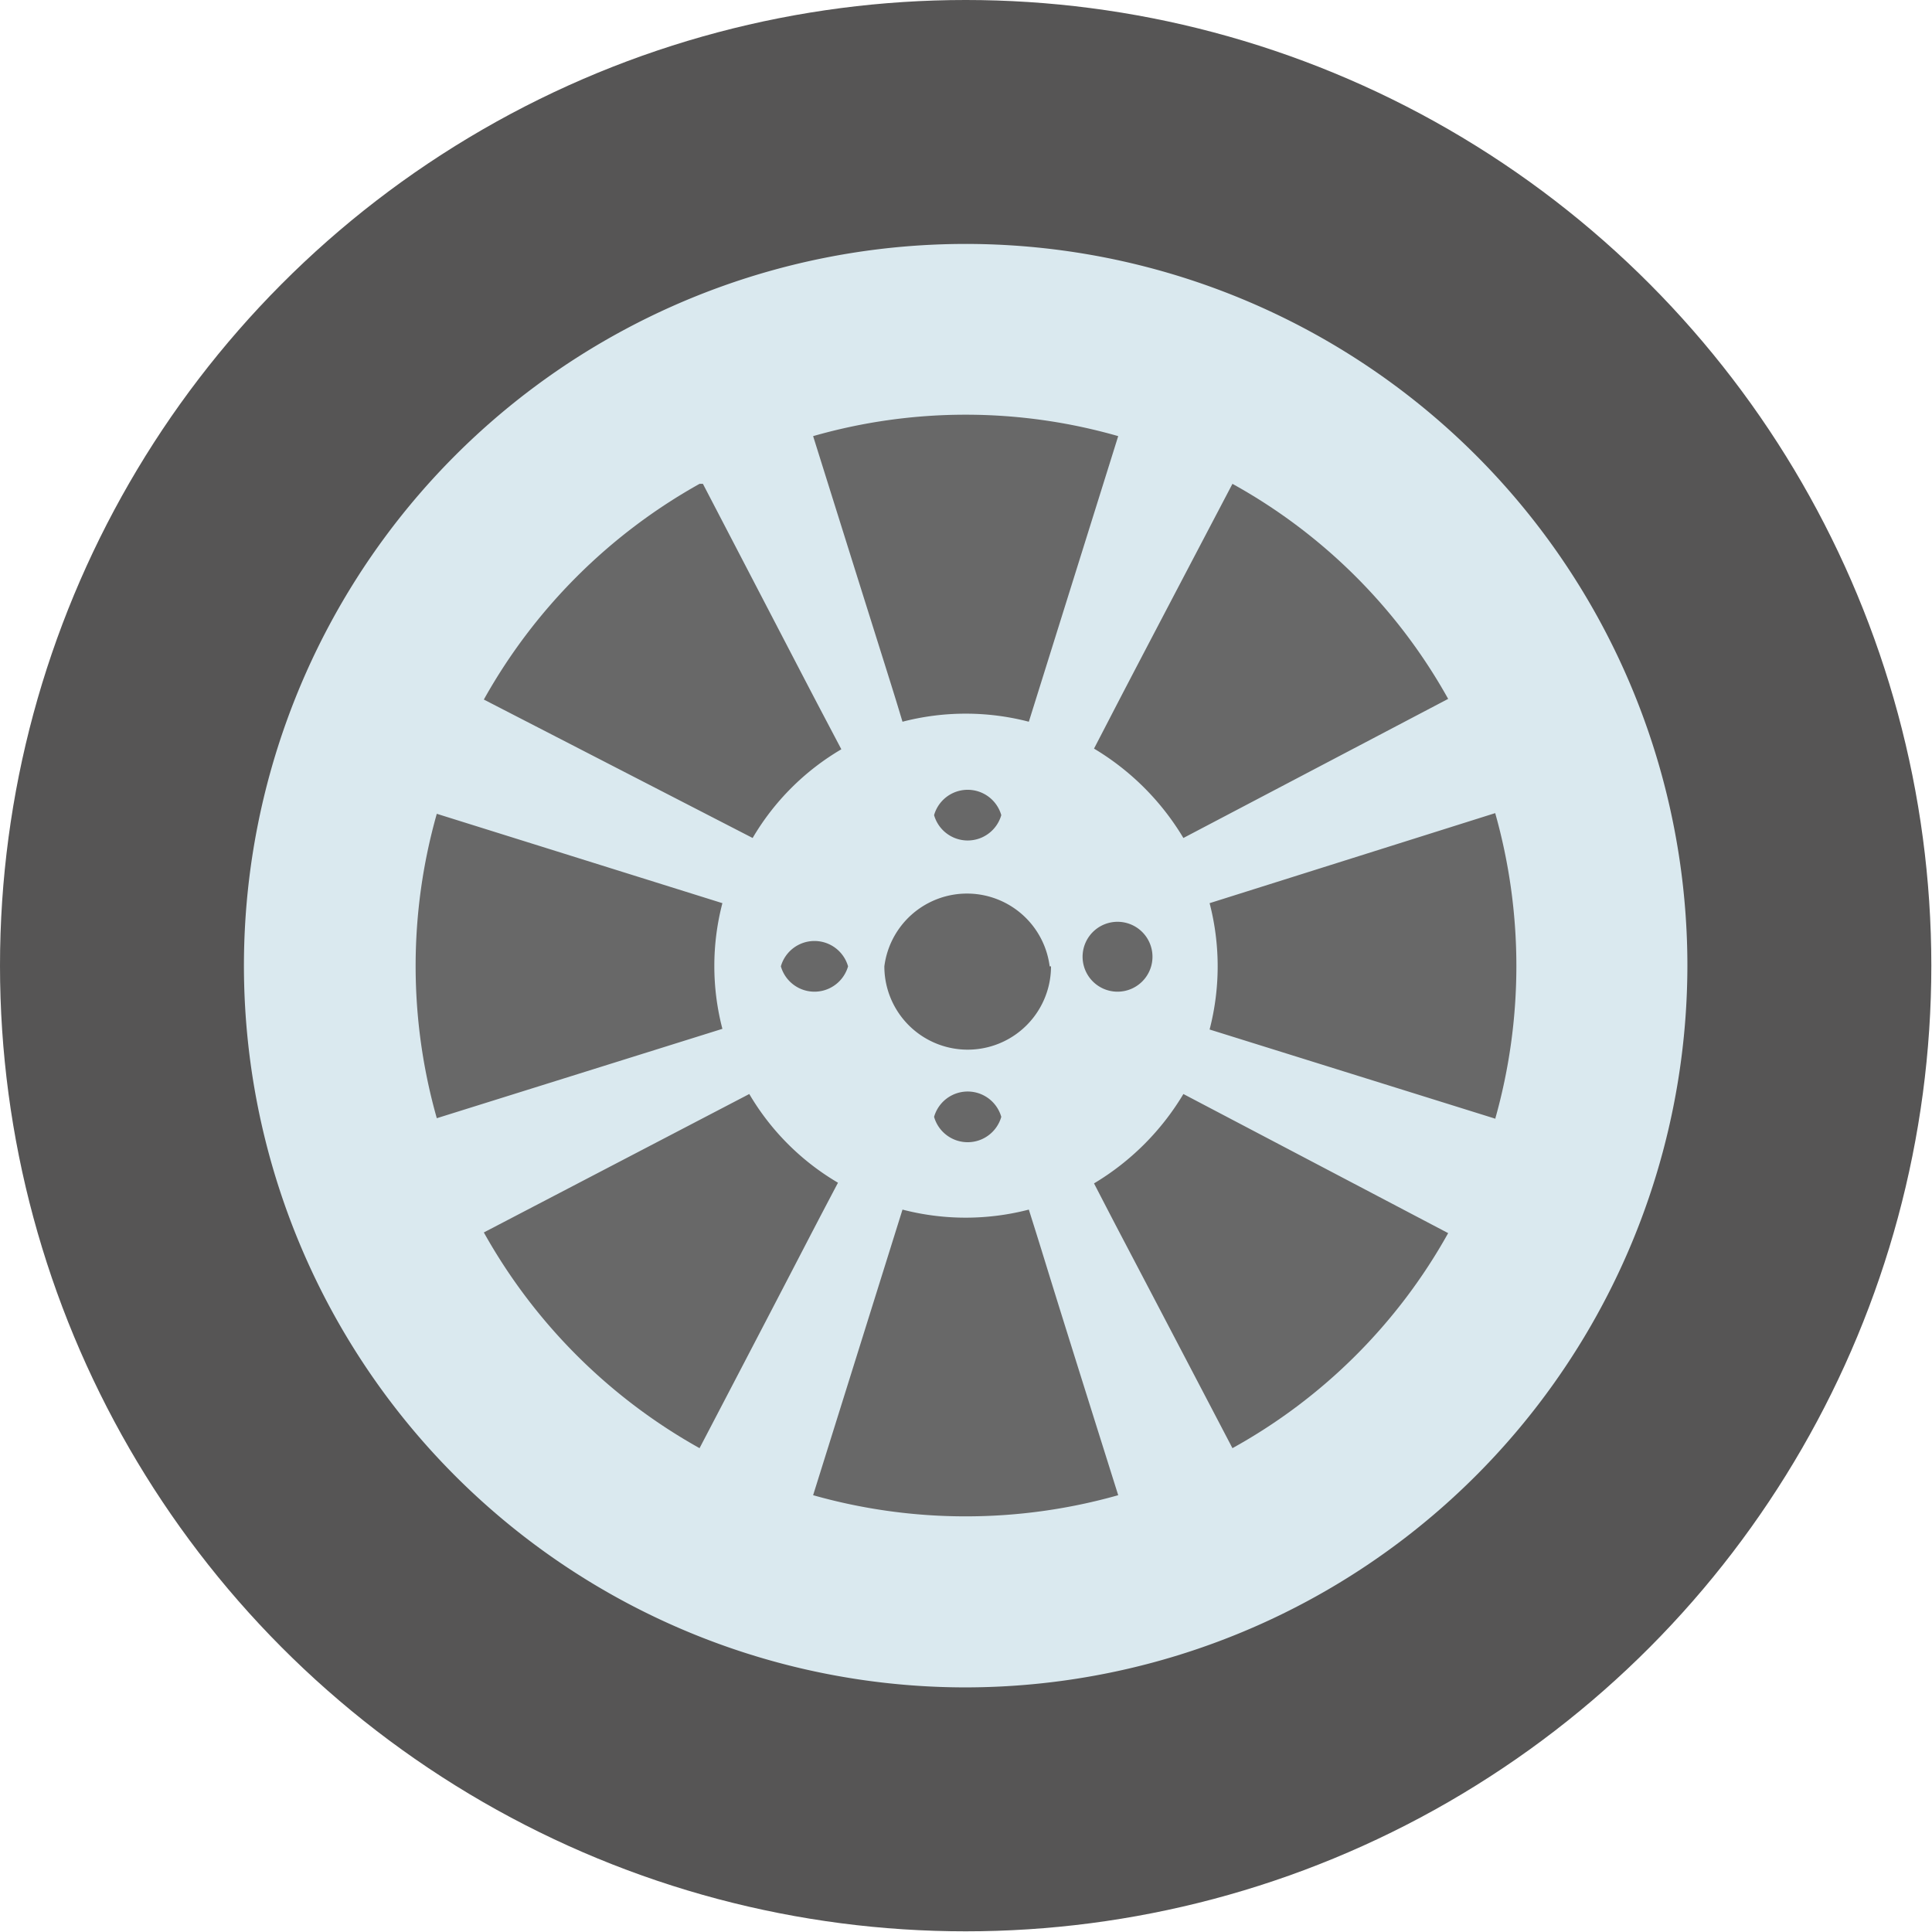
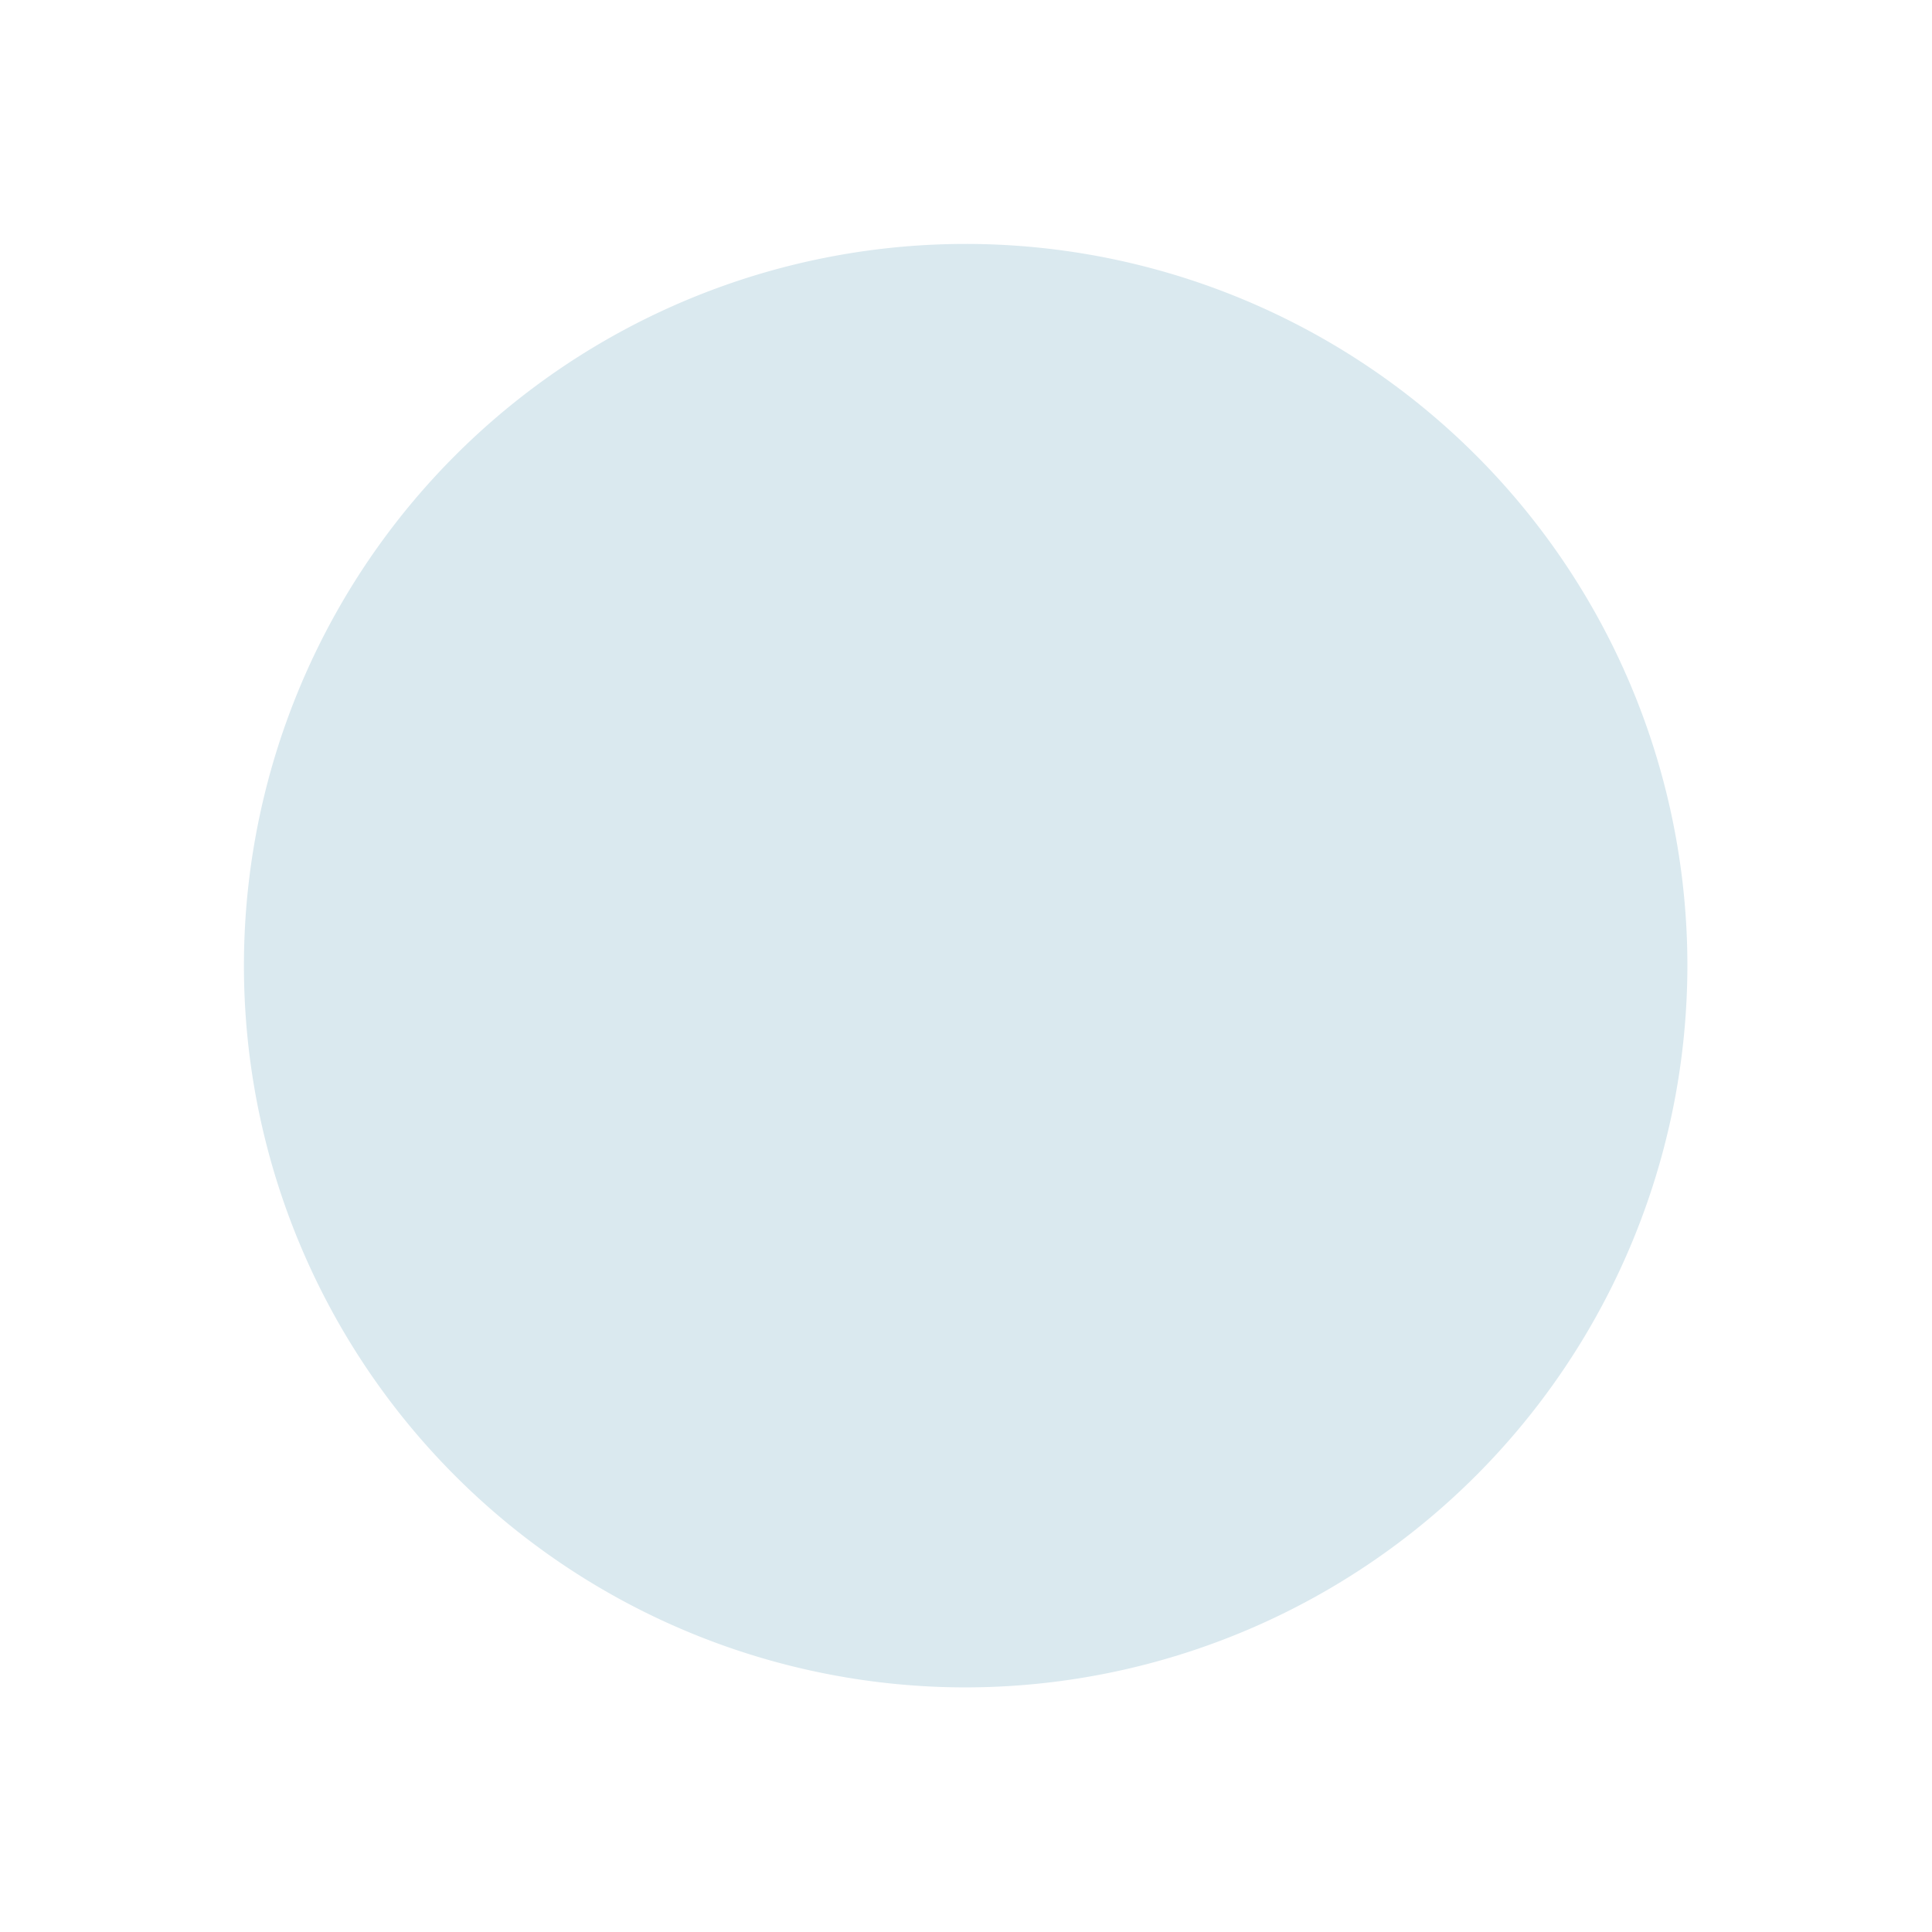
<svg xmlns="http://www.w3.org/2000/svg" viewBox="0 0 28.75 28.75">
  <defs>
    <style>.cls-1{fill:#565555;}.cls-2{fill:#dae9ef;}.cls-2,.cls-3{fill-rule:evenodd;}.cls-3{fill:#686868;}</style>
  </defs>
  <g id="Layer_2" data-name="Layer 2">
    <g id="illustration">
-       <circle class="cls-1" cx="14.37" cy="14.37" r="14.37" />
      <path class="cls-2" d="M14.37,25.11A10.74,10.74,0,1,1,25.11,14.37,10.75,10.75,0,0,1,14.37,25.11Z" />
-       <path class="cls-3" d="M16.64,6.49l-1.33,4.25a3.74,3.74,0,0,0-1.88,0c-.19-.63-.07-.23-1.33-4.25A8.24,8.24,0,0,1,16.64,6.49Zm-1,7.89a1.24,1.24,0,0,1-2.48,0A1.24,1.24,0,0,1,15.62,14.38Zm.49,0a.52.52,0,1,1,1,0,.52.52,0,0,1-1,0ZM14.9,12.13a.52.52,0,0,1-1,0A.52.52,0,0,1,14.9,12.13Zm-3.28,2.25a.52.52,0,0,1,1,0,.52.52,0,0,1-1,0Zm3.28,2.24a.52.52,0,0,1-1,0A.52.52,0,0,1,14.9,16.62ZM10.41,7.2A8.32,8.32,0,0,0,7.2,10.41l4,2.06a3.71,3.71,0,0,1,1.32-1.32c-.6-1.14-.15-.28-2.06-3.95ZM6.5,12.11l4.25,1.33a3.7,3.7,0,0,0,0,1.87L6.5,16.64a8.3,8.3,0,0,1,0-4.53Zm.7,6.23a8.32,8.32,0,0,0,3.21,3.21c1.75-3.35,1.46-2.81,2.06-3.95a3.71,3.71,0,0,1-1.32-1.32L7.2,18.34Zm4.9,3.91L13.43,18a3.74,3.74,0,0,0,1.88,0c.36,1.14.08.28,1.33,4.25a8.34,8.34,0,0,1-4.54,0Zm6.24-.7a8.23,8.23,0,0,0,3.21-3.2l-3.94-2.07a3.85,3.85,0,0,1-1.33,1.33c.59,1.14,0,0,2.06,3.94Zm3.92-4.9L18,15.32a3.74,3.74,0,0,0,0-1.88l4.25-1.34a8.37,8.37,0,0,1,0,4.55ZM18.34,7.2c-1.91,3.64-1.53,2.92-2.06,3.94a3.85,3.85,0,0,1,1.33,1.33l3.94-2.07A8.23,8.23,0,0,0,18.34,7.2Z" />
    </g>
  </g>
</svg>